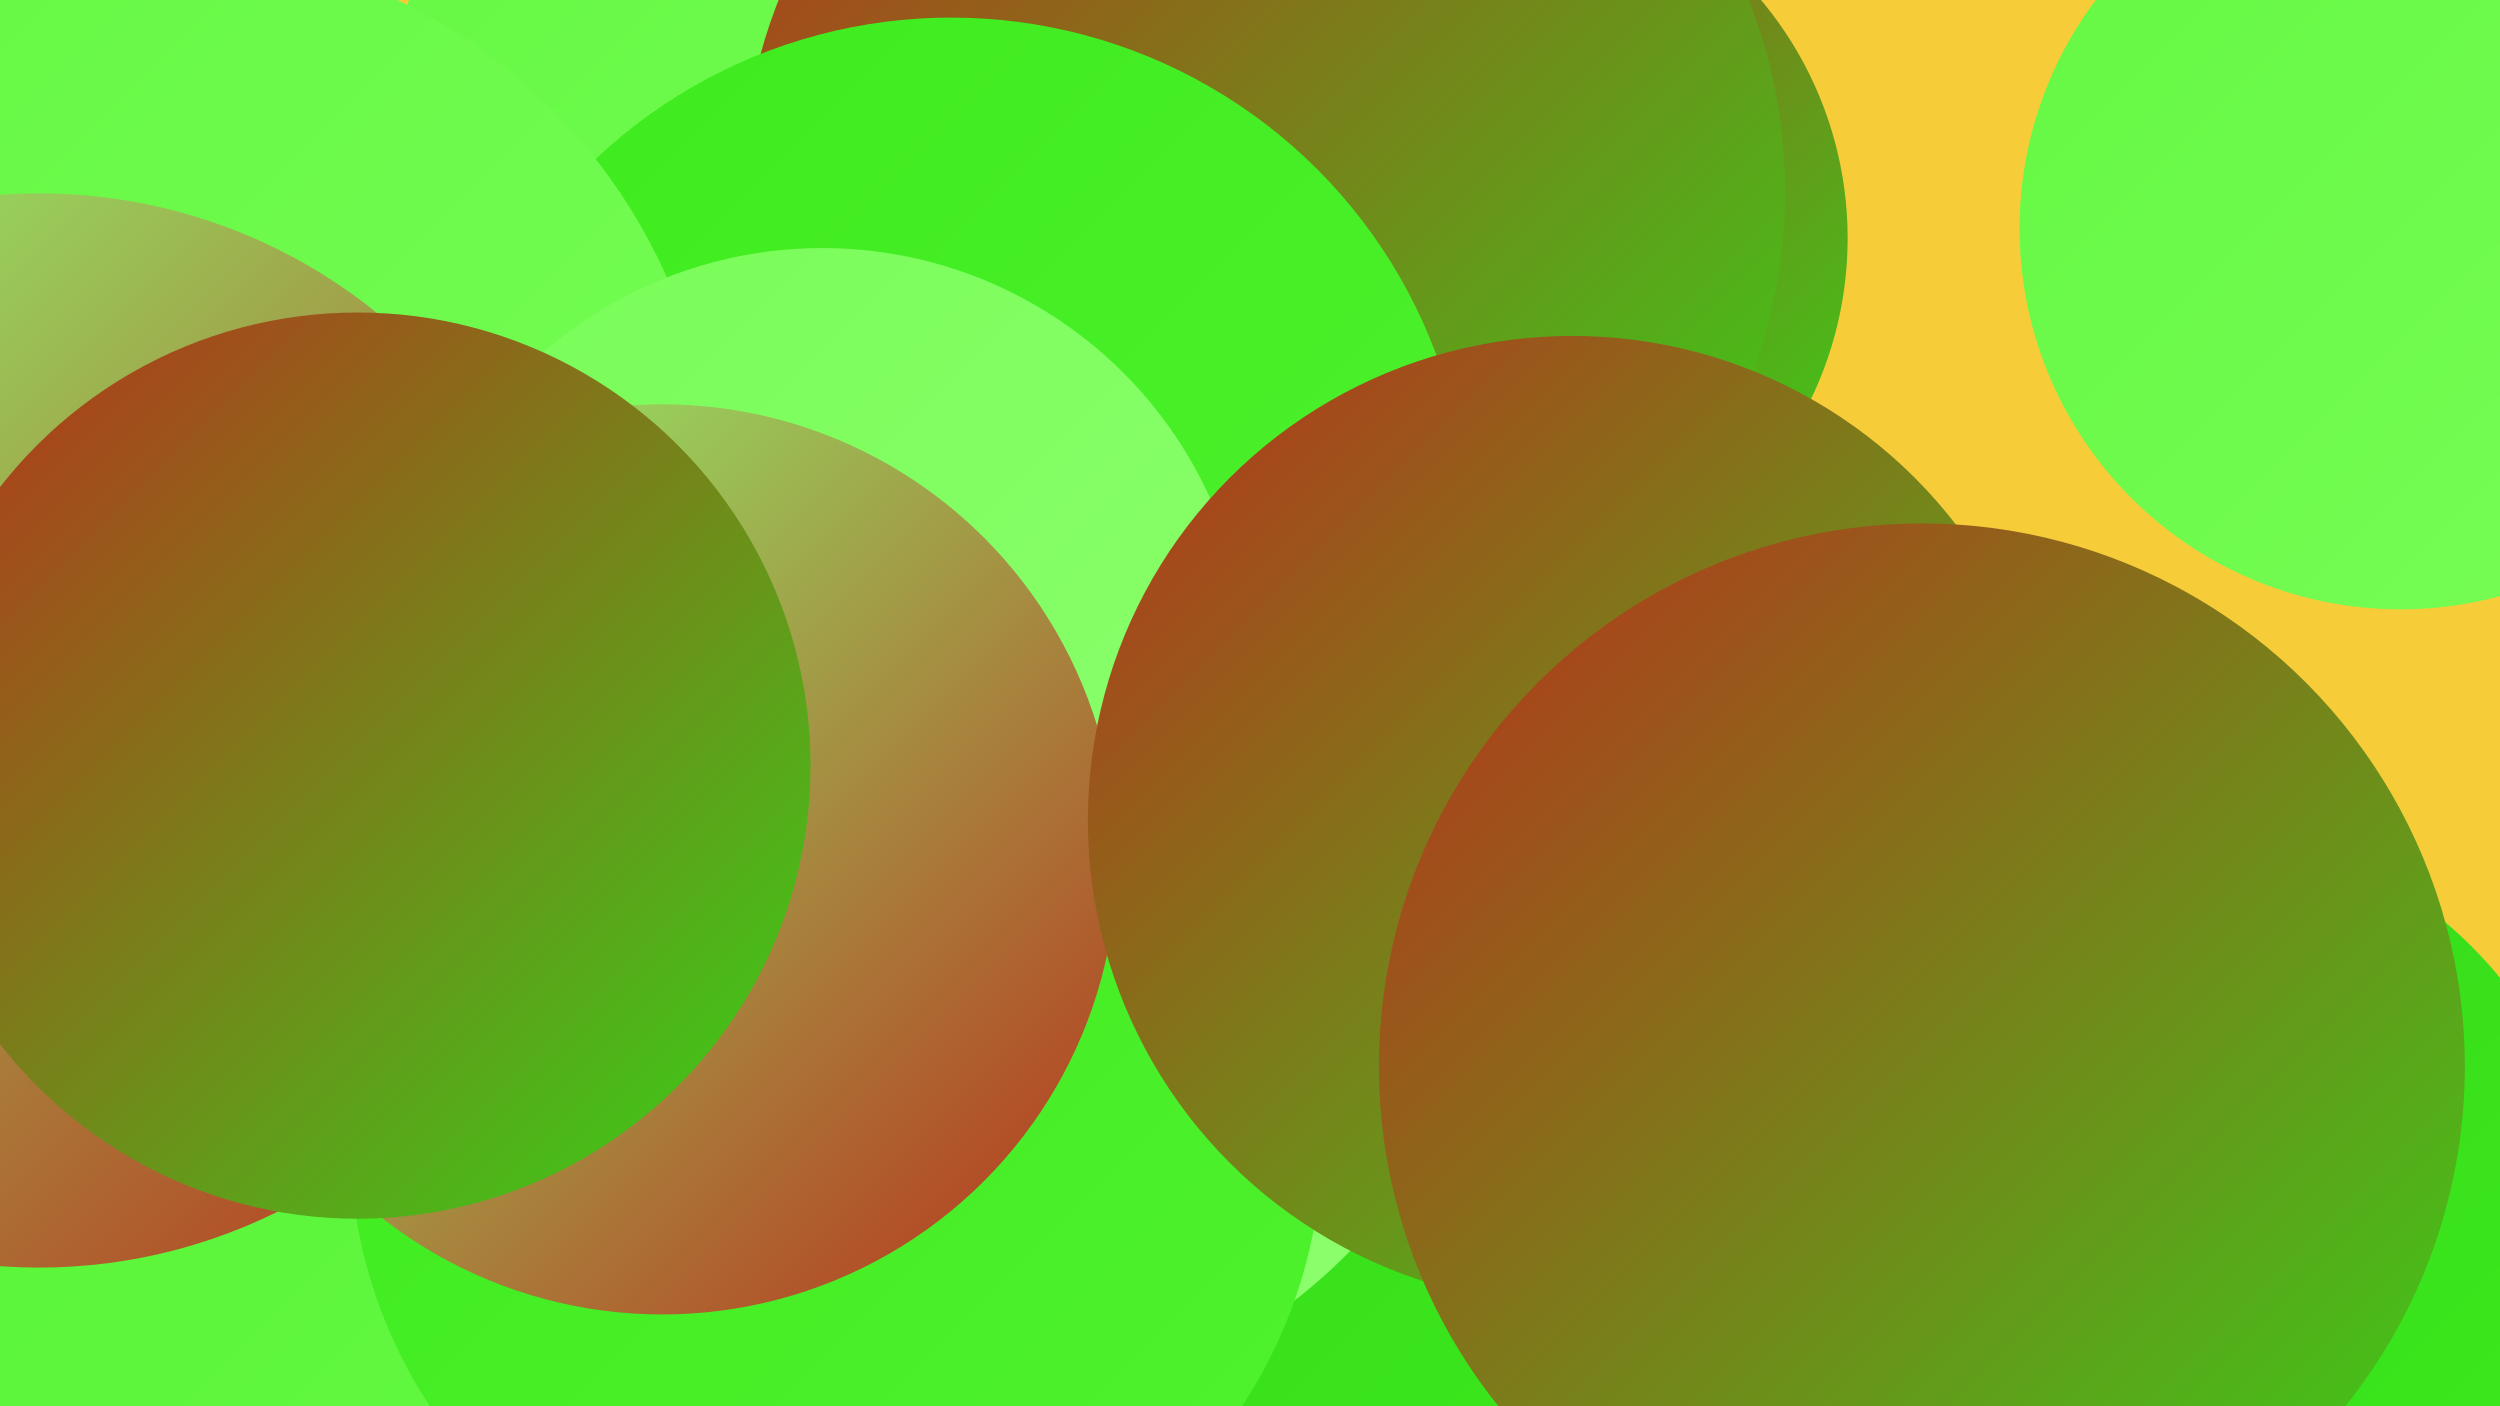
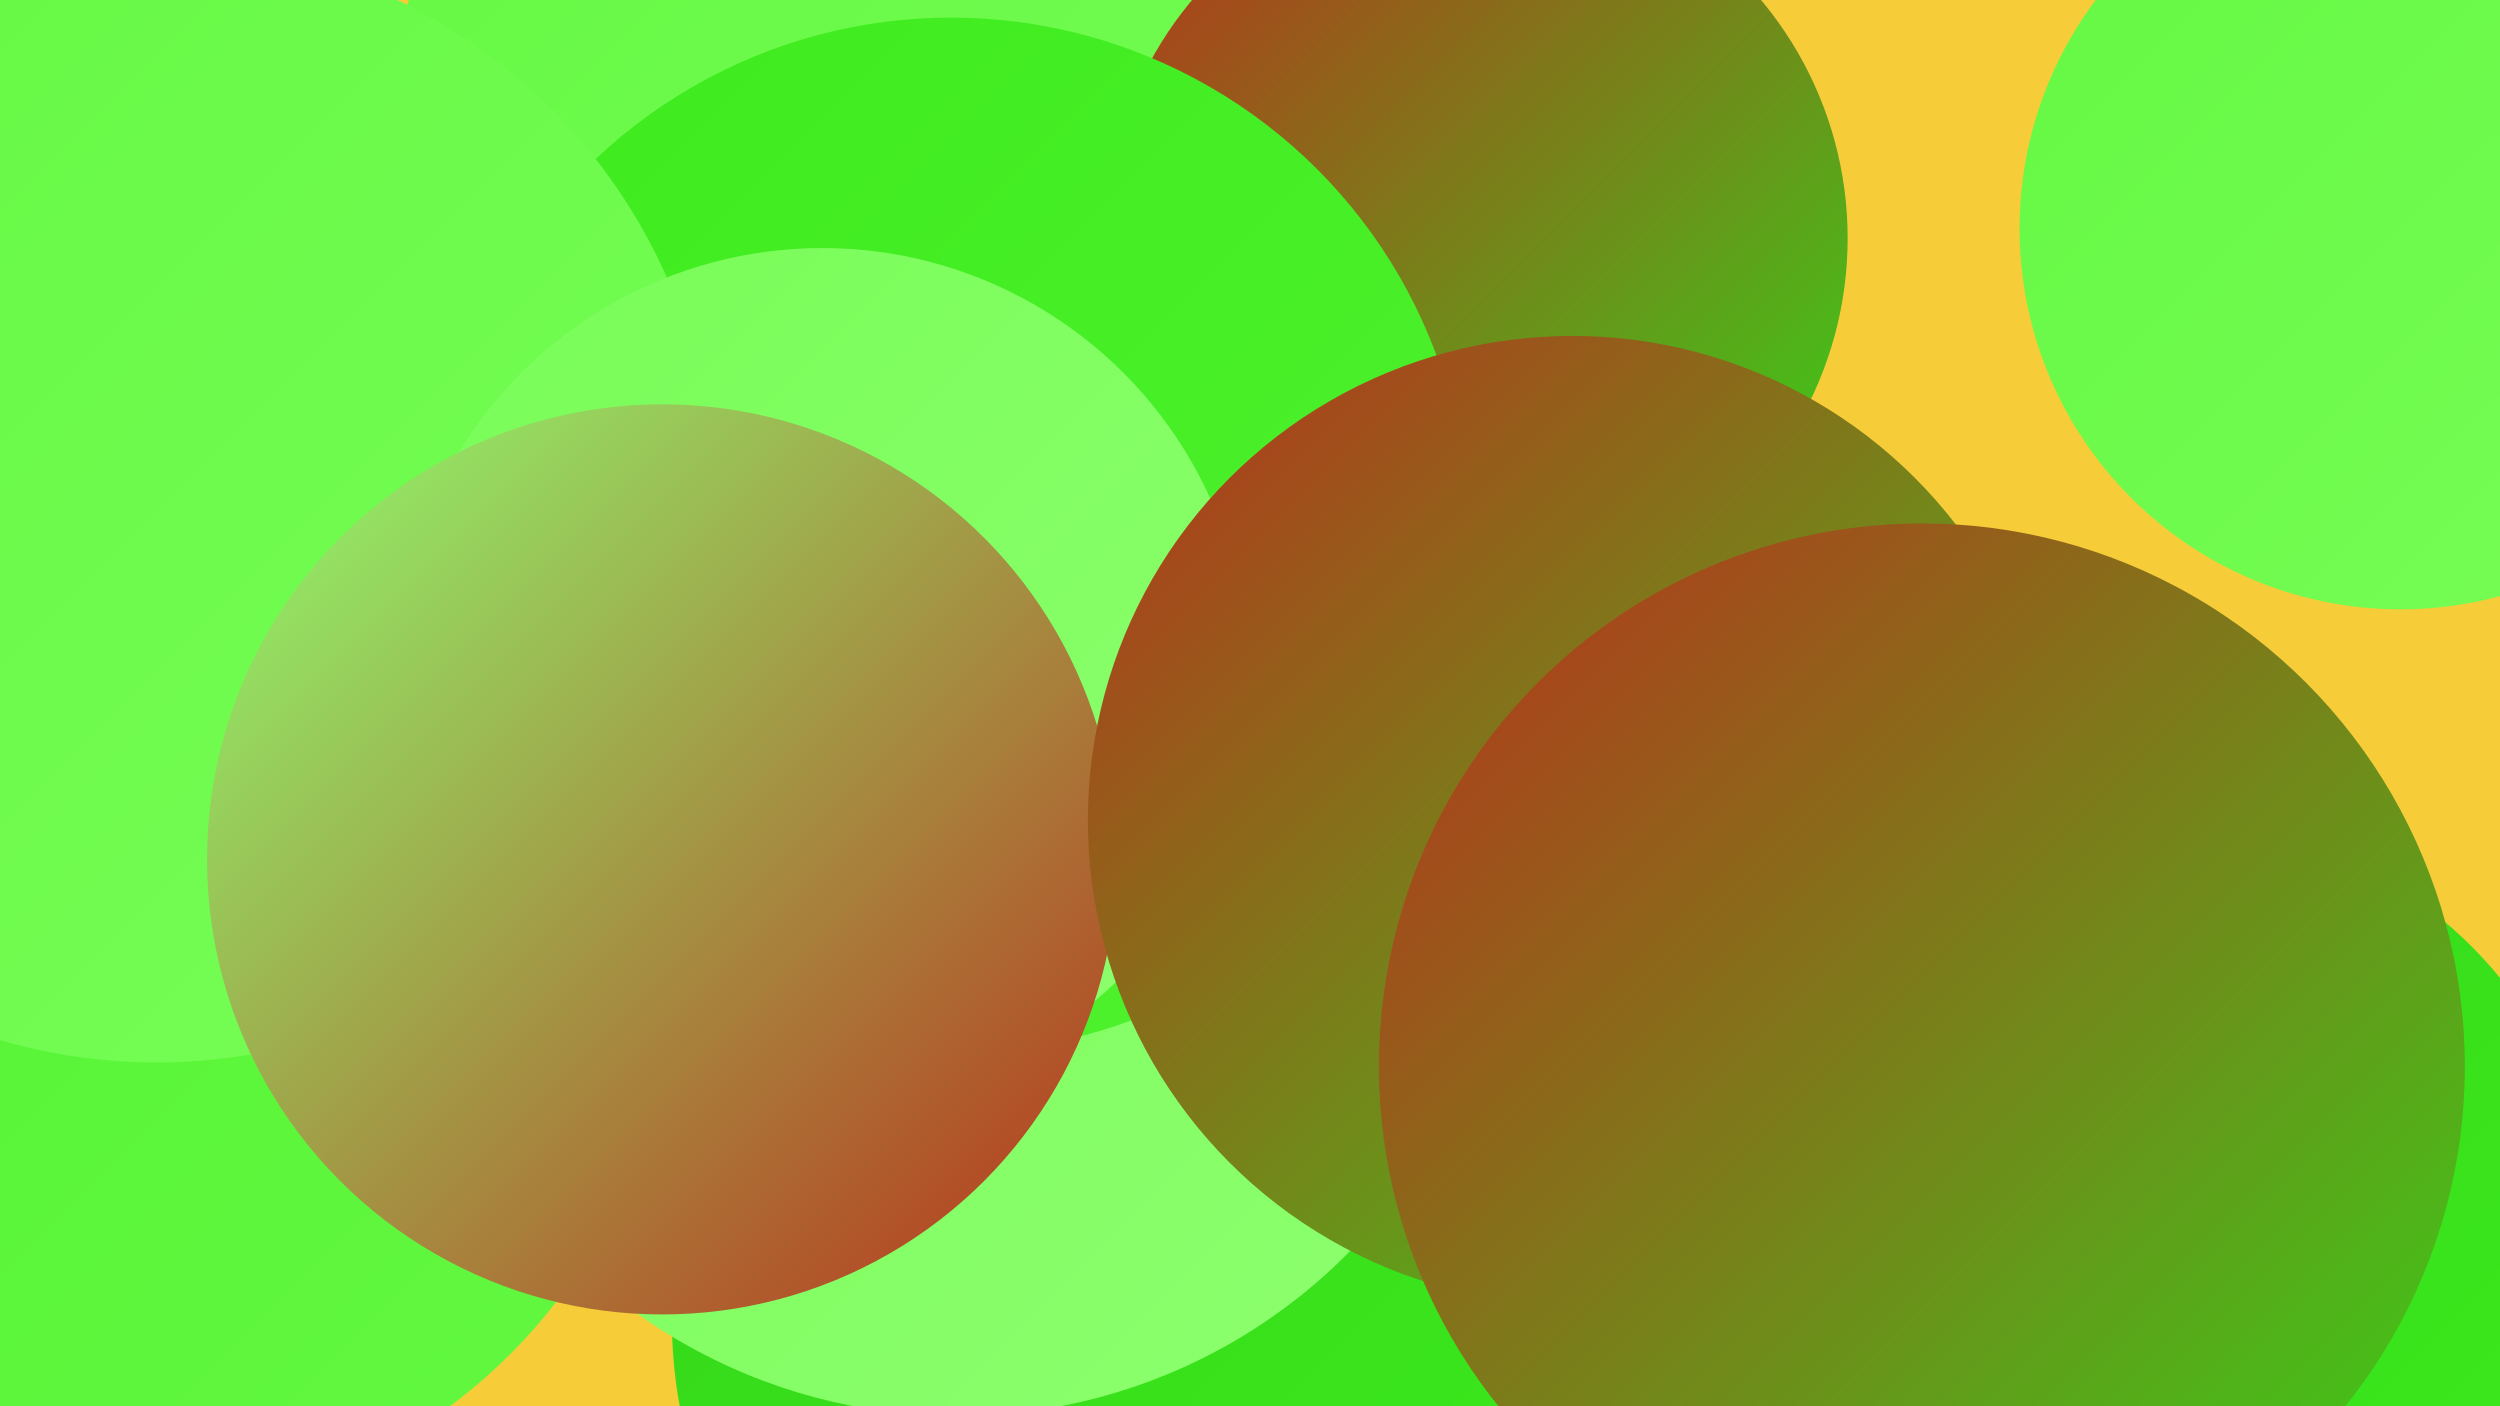
<svg xmlns="http://www.w3.org/2000/svg" width="1280" height="720">
  <defs>
    <linearGradient id="grad0" x1="0%" y1="0%" x2="100%" y2="100%">
      <stop offset="0%" style="stop-color:#b9301b;stop-opacity:1" />
      <stop offset="100%" style="stop-color:#34d519;stop-opacity:1" />
    </linearGradient>
    <linearGradient id="grad1" x1="0%" y1="0%" x2="100%" y2="100%">
      <stop offset="0%" style="stop-color:#34d519;stop-opacity:1" />
      <stop offset="100%" style="stop-color:#3deb1d;stop-opacity:1" />
    </linearGradient>
    <linearGradient id="grad2" x1="0%" y1="0%" x2="100%" y2="100%">
      <stop offset="0%" style="stop-color:#3deb1d;stop-opacity:1" />
      <stop offset="100%" style="stop-color:#50f22f;stop-opacity:1" />
    </linearGradient>
    <linearGradient id="grad3" x1="0%" y1="0%" x2="100%" y2="100%">
      <stop offset="0%" style="stop-color:#50f22f;stop-opacity:1" />
      <stop offset="100%" style="stop-color:#64f842;stop-opacity:1" />
    </linearGradient>
    <linearGradient id="grad4" x1="0%" y1="0%" x2="100%" y2="100%">
      <stop offset="0%" style="stop-color:#64f842;stop-opacity:1" />
      <stop offset="100%" style="stop-color:#78fd57;stop-opacity:1" />
    </linearGradient>
    <linearGradient id="grad5" x1="0%" y1="0%" x2="100%" y2="100%">
      <stop offset="0%" style="stop-color:#78fd57;stop-opacity:1" />
      <stop offset="100%" style="stop-color:#8dff6f;stop-opacity:1" />
    </linearGradient>
    <linearGradient id="grad6" x1="0%" y1="0%" x2="100%" y2="100%">
      <stop offset="0%" style="stop-color:#8dff6f;stop-opacity:1" />
      <stop offset="100%" style="stop-color:#b9301b;stop-opacity:1" />
    </linearGradient>
  </defs>
  <rect width="1280" height="720" fill="#f6cd39" />
  <circle cx="460" cy="92" r="267" fill="url(#grad4)" />
  <circle cx="1229" cy="117" r="195" fill="url(#grad4)" />
  <circle cx="587" cy="676" r="243" fill="url(#grad1)" />
  <circle cx="2" cy="273" r="285" fill="url(#grad4)" />
  <circle cx="225" cy="295" r="238" fill="url(#grad4)" />
  <circle cx="490" cy="443" r="282" fill="url(#grad5)" />
  <circle cx="64" cy="496" r="279" fill="url(#grad3)" />
  <circle cx="756" cy="122" r="190" fill="url(#grad0)" />
-   <circle cx="647" cy="98" r="267" fill="url(#grad0)" />
  <circle cx="487" cy="274" r="265" fill="url(#grad2)" />
  <circle cx="80" cy="258" r="286" fill="url(#grad4)" />
  <circle cx="421" cy="345" r="218" fill="url(#grad5)" />
-   <circle cx="428" cy="583" r="249" fill="url(#grad2)" />
-   <circle cx="20" cy="374" r="275" fill="url(#grad6)" />
  <circle cx="339" cy="440" r="233" fill="url(#grad6)" />
  <circle cx="1042" cy="553" r="203" fill="url(#grad4)" />
  <circle cx="1112" cy="638" r="217" fill="url(#grad1)" />
-   <circle cx="183" cy="392" r="232" fill="url(#grad0)" />
  <circle cx="805" cy="420" r="248" fill="url(#grad0)" />
  <circle cx="984" cy="546" r="278" fill="url(#grad0)" />
</svg>